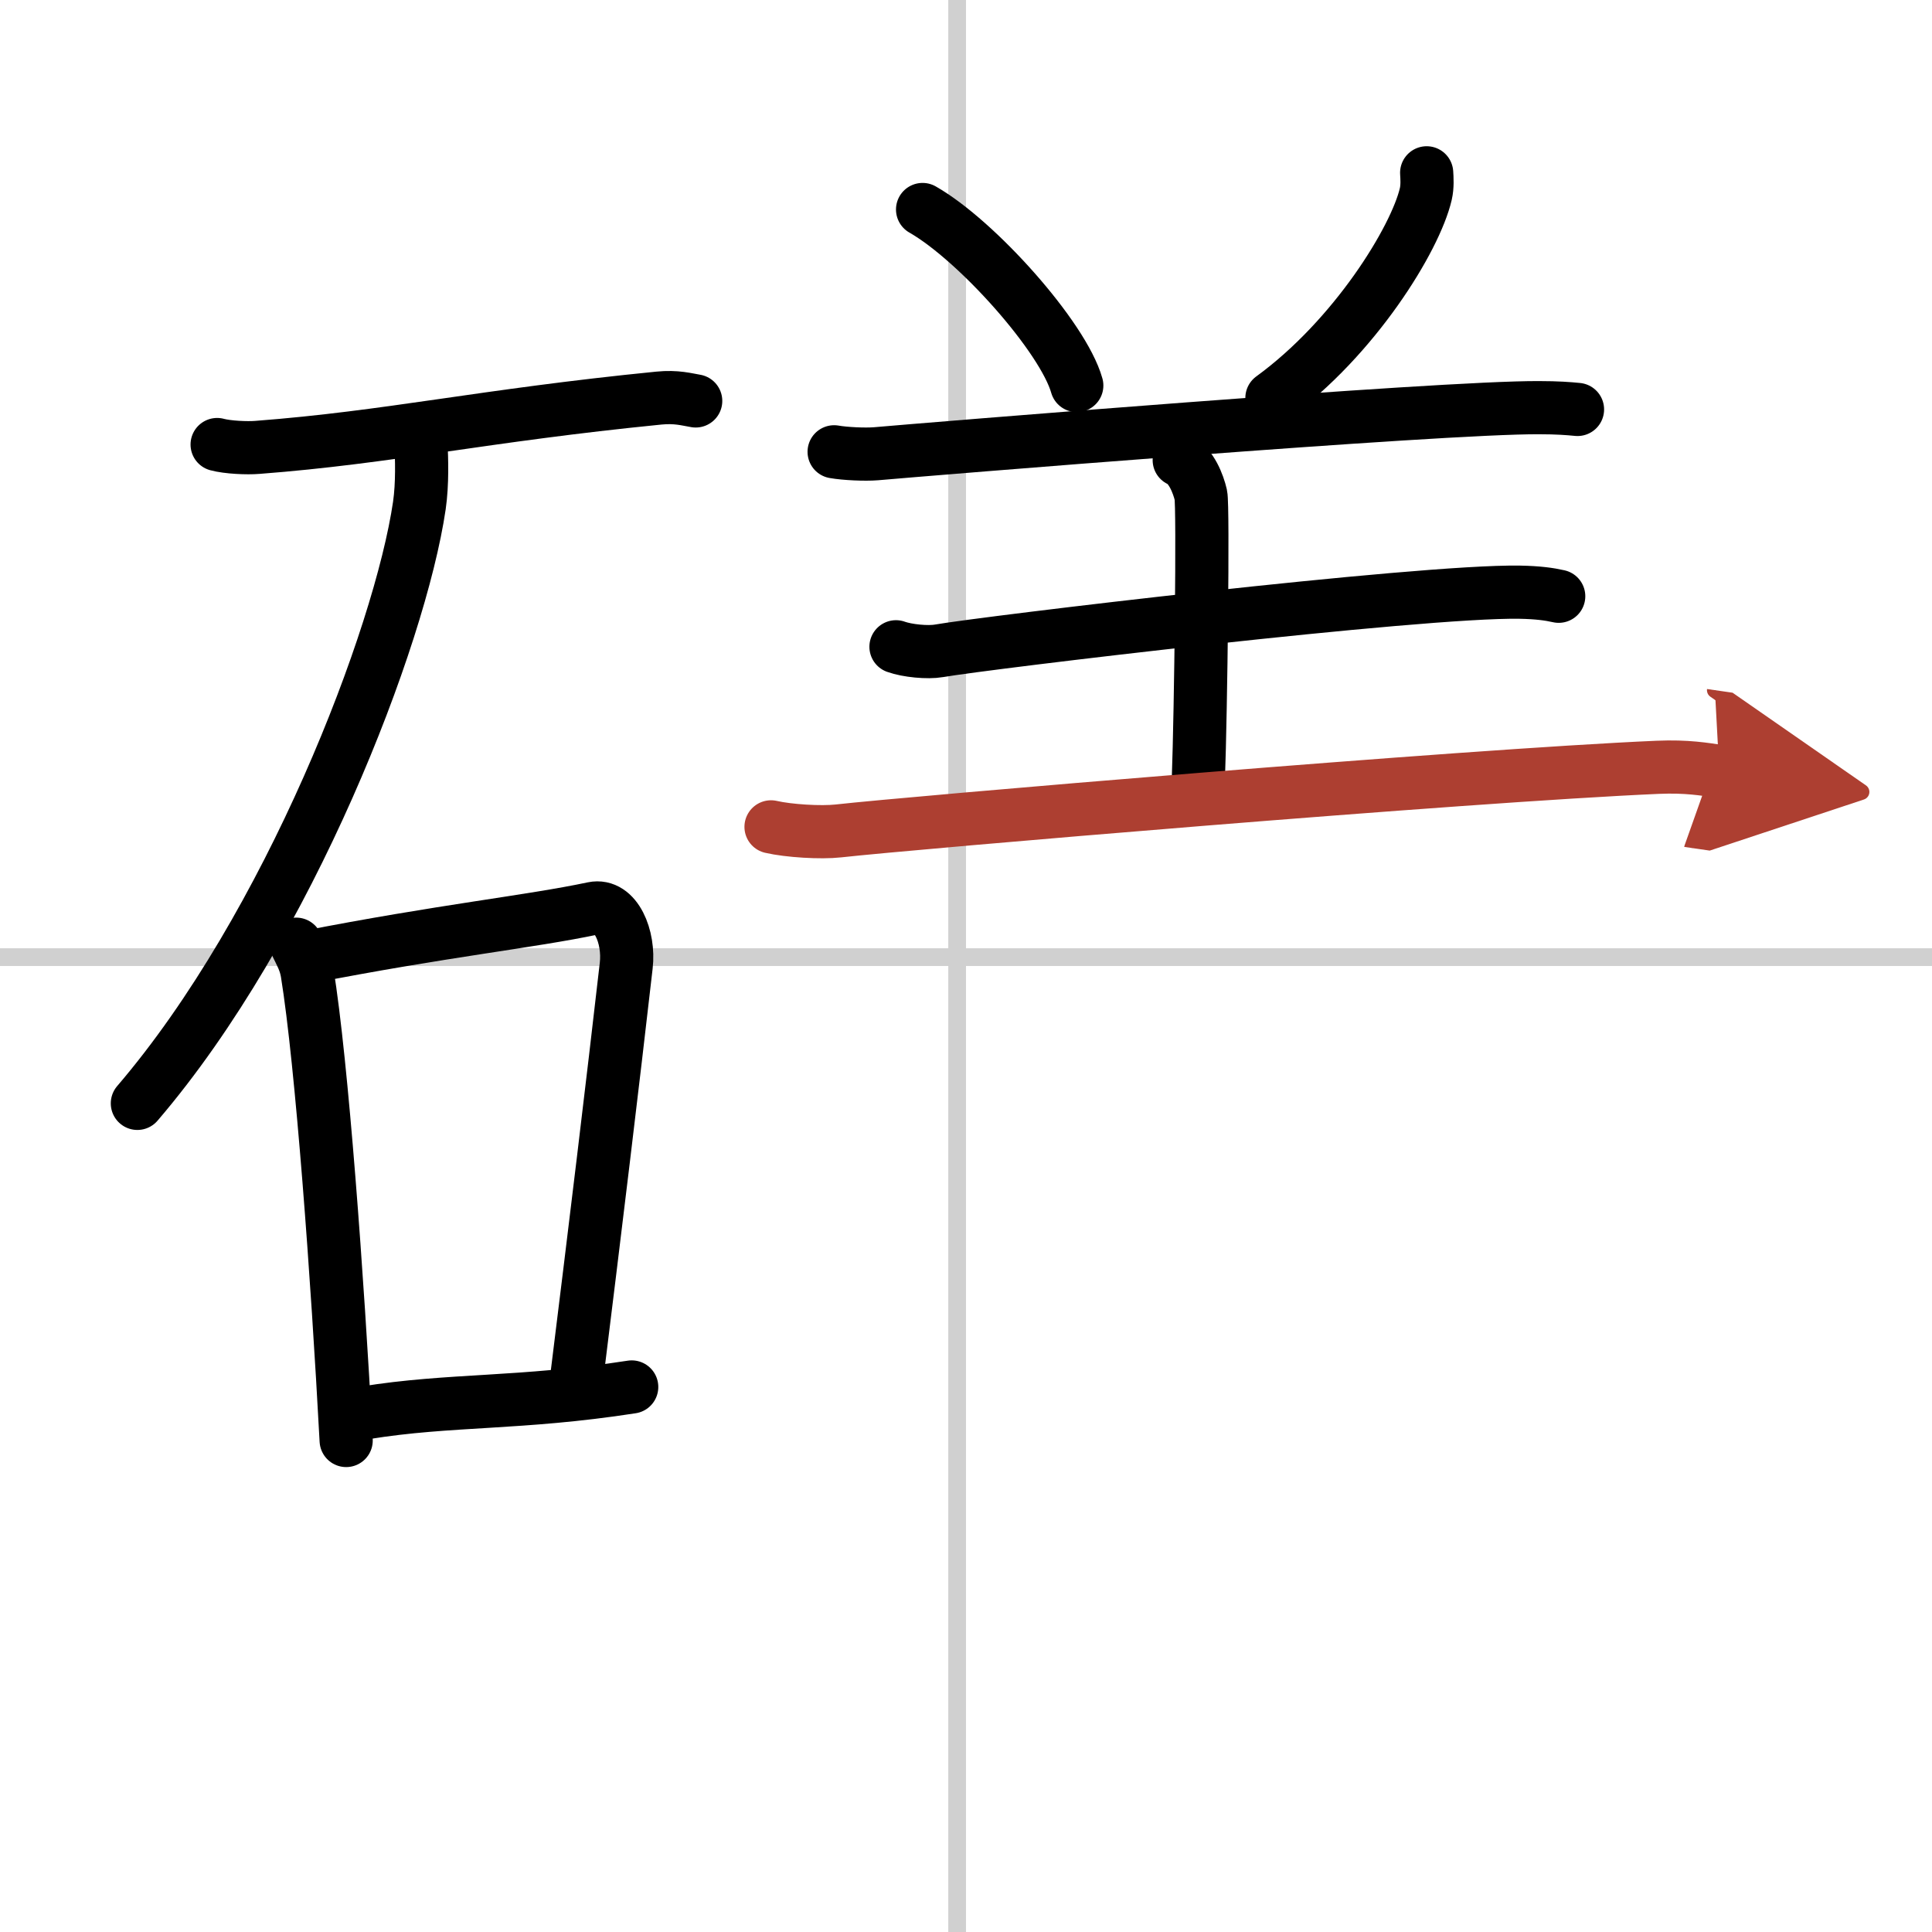
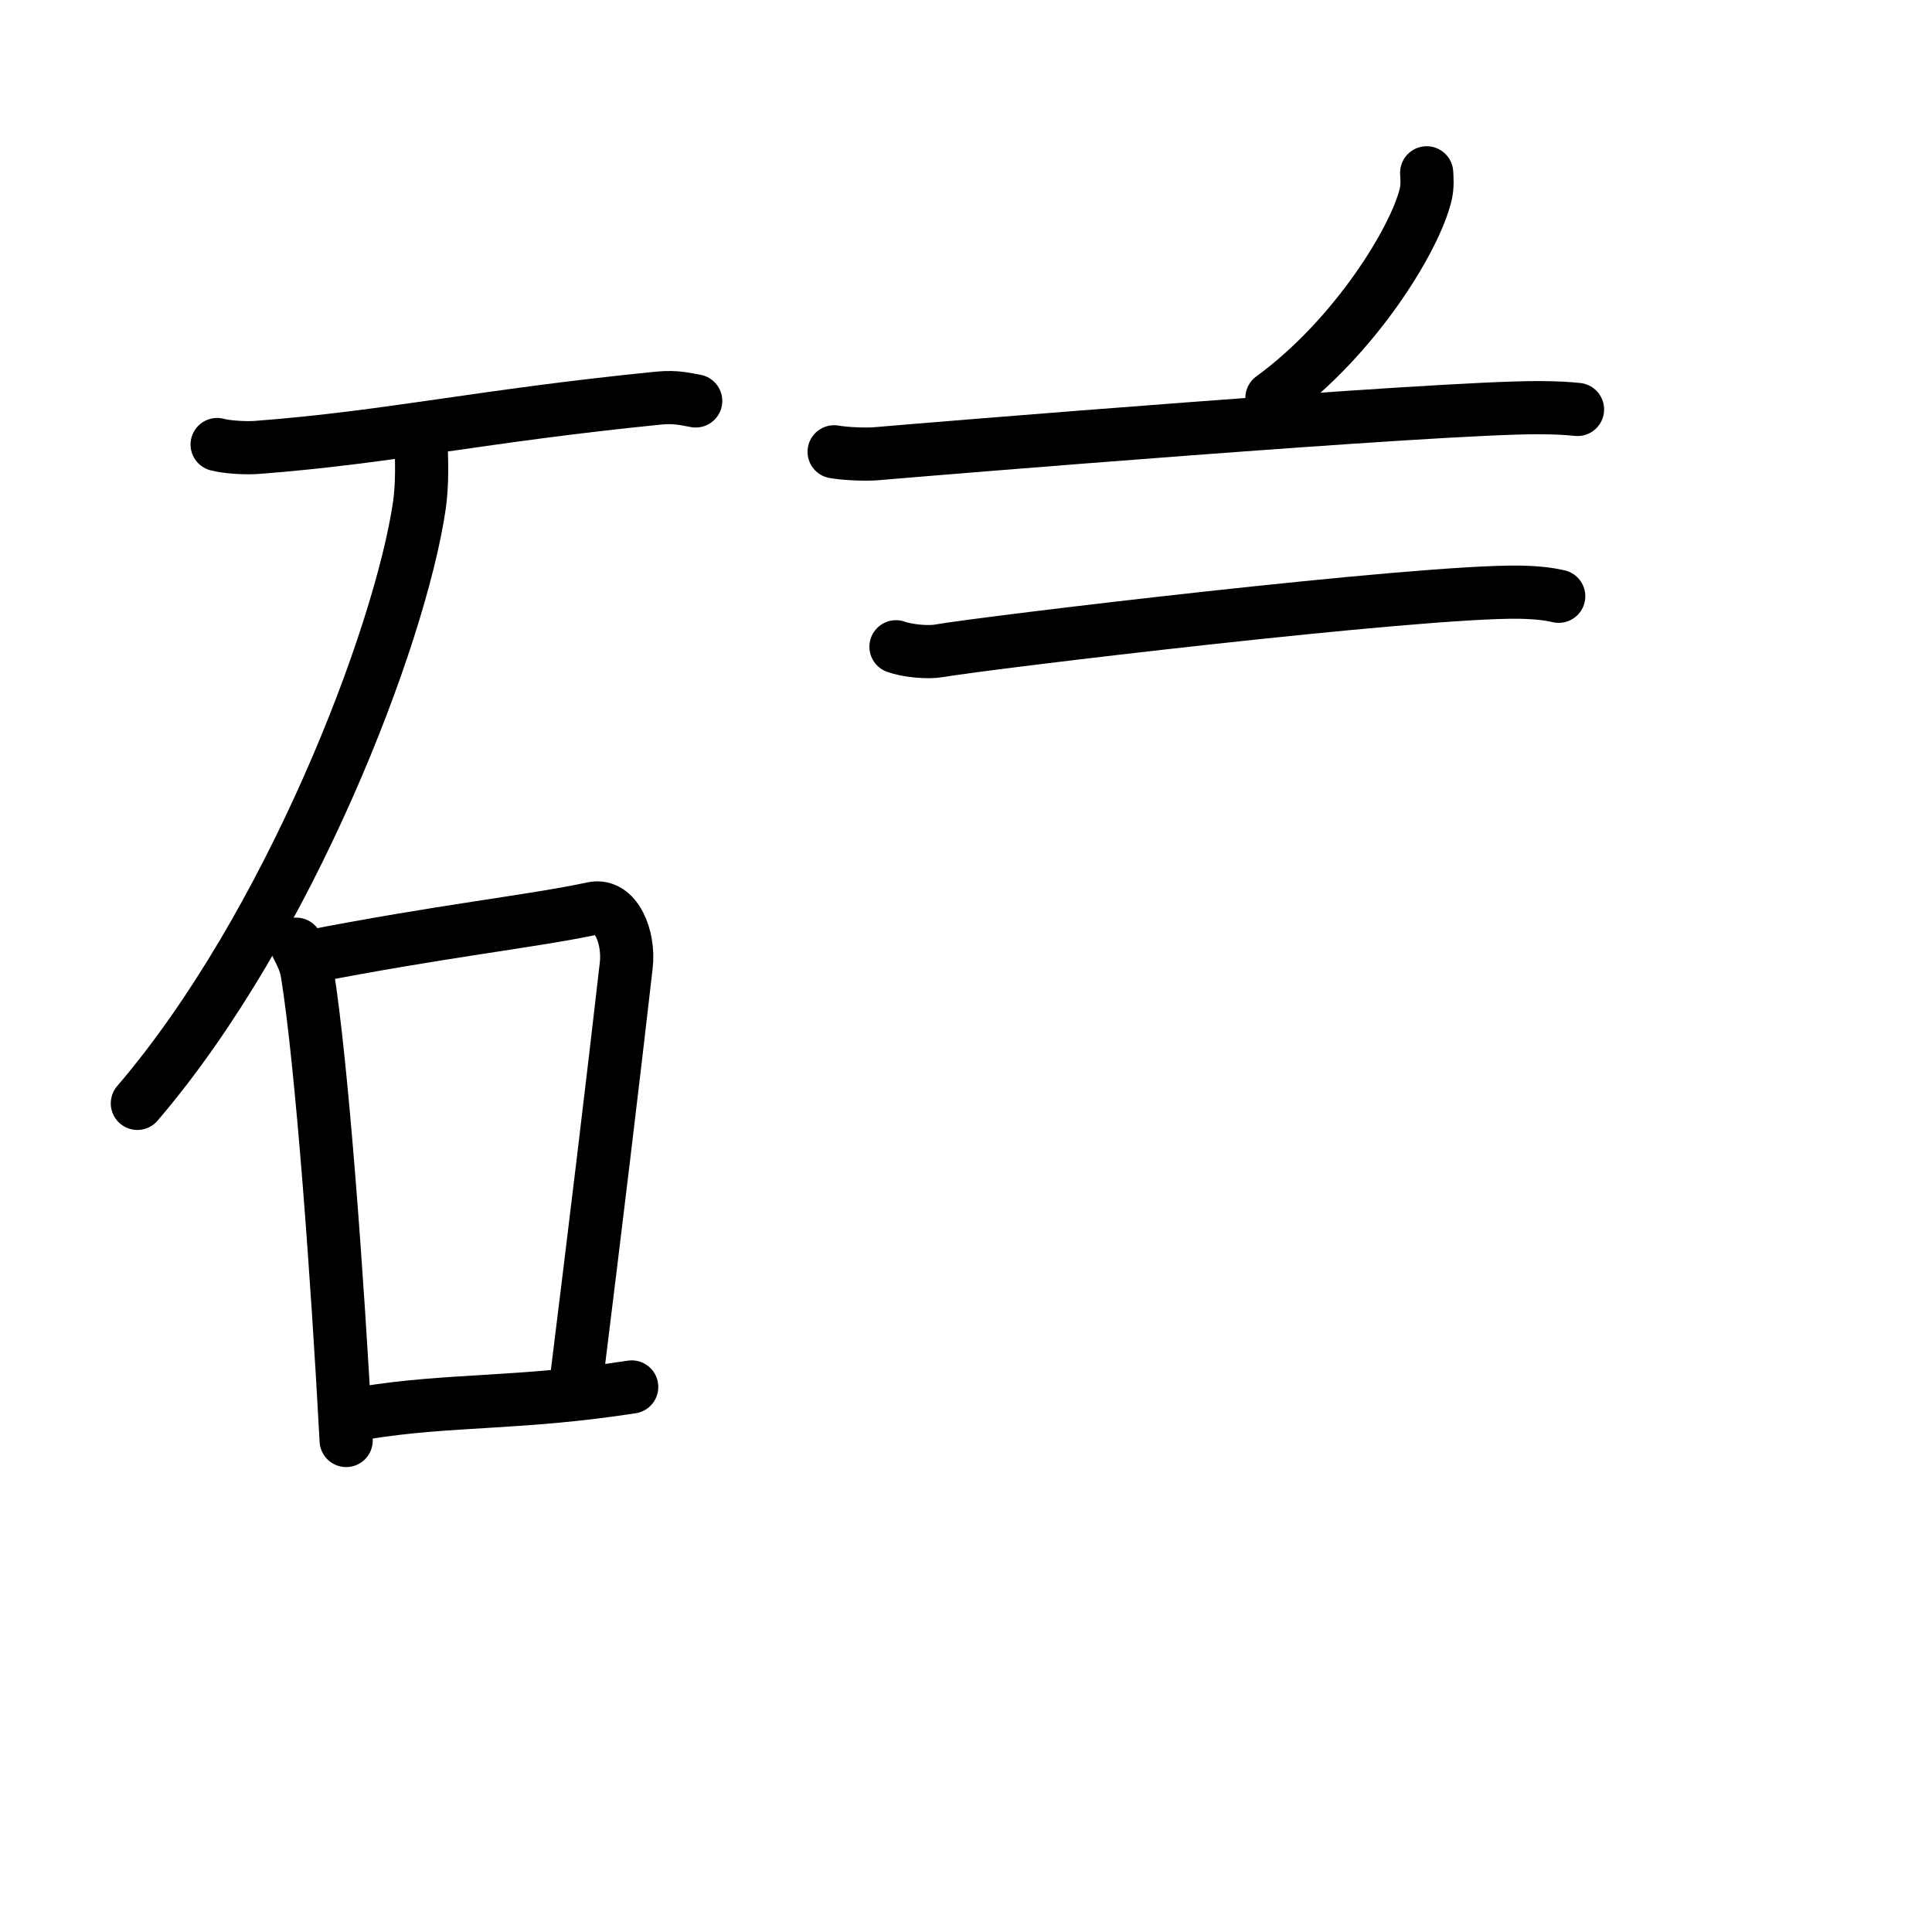
<svg xmlns="http://www.w3.org/2000/svg" width="400" height="400" viewBox="0 0 109 109">
  <defs>
    <marker id="a" markerWidth="4" orient="auto" refX="1" refY="5" viewBox="0 0 10 10">
      <polyline points="0 0 10 5 0 10 1 5" fill="#ad3f31" stroke="#ad3f31" />
    </marker>
  </defs>
  <g fill="none" stroke="#000" stroke-linecap="round" stroke-linejoin="round" stroke-width="3">
    <rect width="100%" height="100%" fill="#fff" stroke="#fff" />
-     <line x1="54" x2="54" y2="109" stroke="#d0d0d0" stroke-width="1" />
-     <line x2="109" y1="54" y2="54" stroke="#d0d0d0" stroke-width="1" />
    <path d="m12.25 25.08c0.59 0.16 1.69 0.21 2.28 0.16 7.46-0.57 12.68-1.79 22.64-2.78 0.99-0.1 1.59 0.08 2.08 0.16" />
    <path d="m23.75 25c0.04 0.88 0.09 2.27-0.09 3.52-1.09 7.43-7.35 23.74-15.91 33.73" />
    <path d="m16.71 53.27c0.25 0.52 0.51 0.95 0.62 1.6 0.83 5.12 1.71 17.22 2.2 26.4" />
    <path d="M17.23,54.02C25,52.5,29.93,52,33.46,51.25c1.29-0.27,2.06,1.62,1.87,3.23c-0.76,6.65-1.73,14.68-2.87,23.87" />
    <path d="m20.59 79.71c4.81-0.78 8.73-0.48 15.05-1.46" />
-     <path d="m52.05 11.82c3.07 1.75 7.93 7.2 8.7 9.93" />
    <path d="m80.49 9.75c0.02 0.3 0.05 0.77-0.05 1.2-0.59 2.53-4.01 8.1-8.68 11.5" />
    <path d="m47.06 25.49c0.62 0.11 1.75 0.16 2.36 0.11 2.49-0.22 31.88-2.64 37.42-2.6 1.03 0 1.65 0.05 2.16 0.1" />
-     <path d="m66.53 25.96c0.68 0.3 1.08 1.36 1.22 1.97s0 12.21-0.14 16" />
    <path d="m50.55 36.49c0.63 0.23 1.8 0.34 2.42 0.23 2.56-0.45 27.06-3.4 32.76-3.31 1.05 0.02 1.68 0.11 2.21 0.23" />
-     <path d="m43.5 46.65c0.99 0.23 2.82 0.34 3.8 0.23 4.01-0.45 35.36-3.12 46.23-3.59 1.65-0.07 2.64 0.11 3.47 0.23" marker-end="url(#a)" stroke="#ad3f31" />
  </g>
</svg>